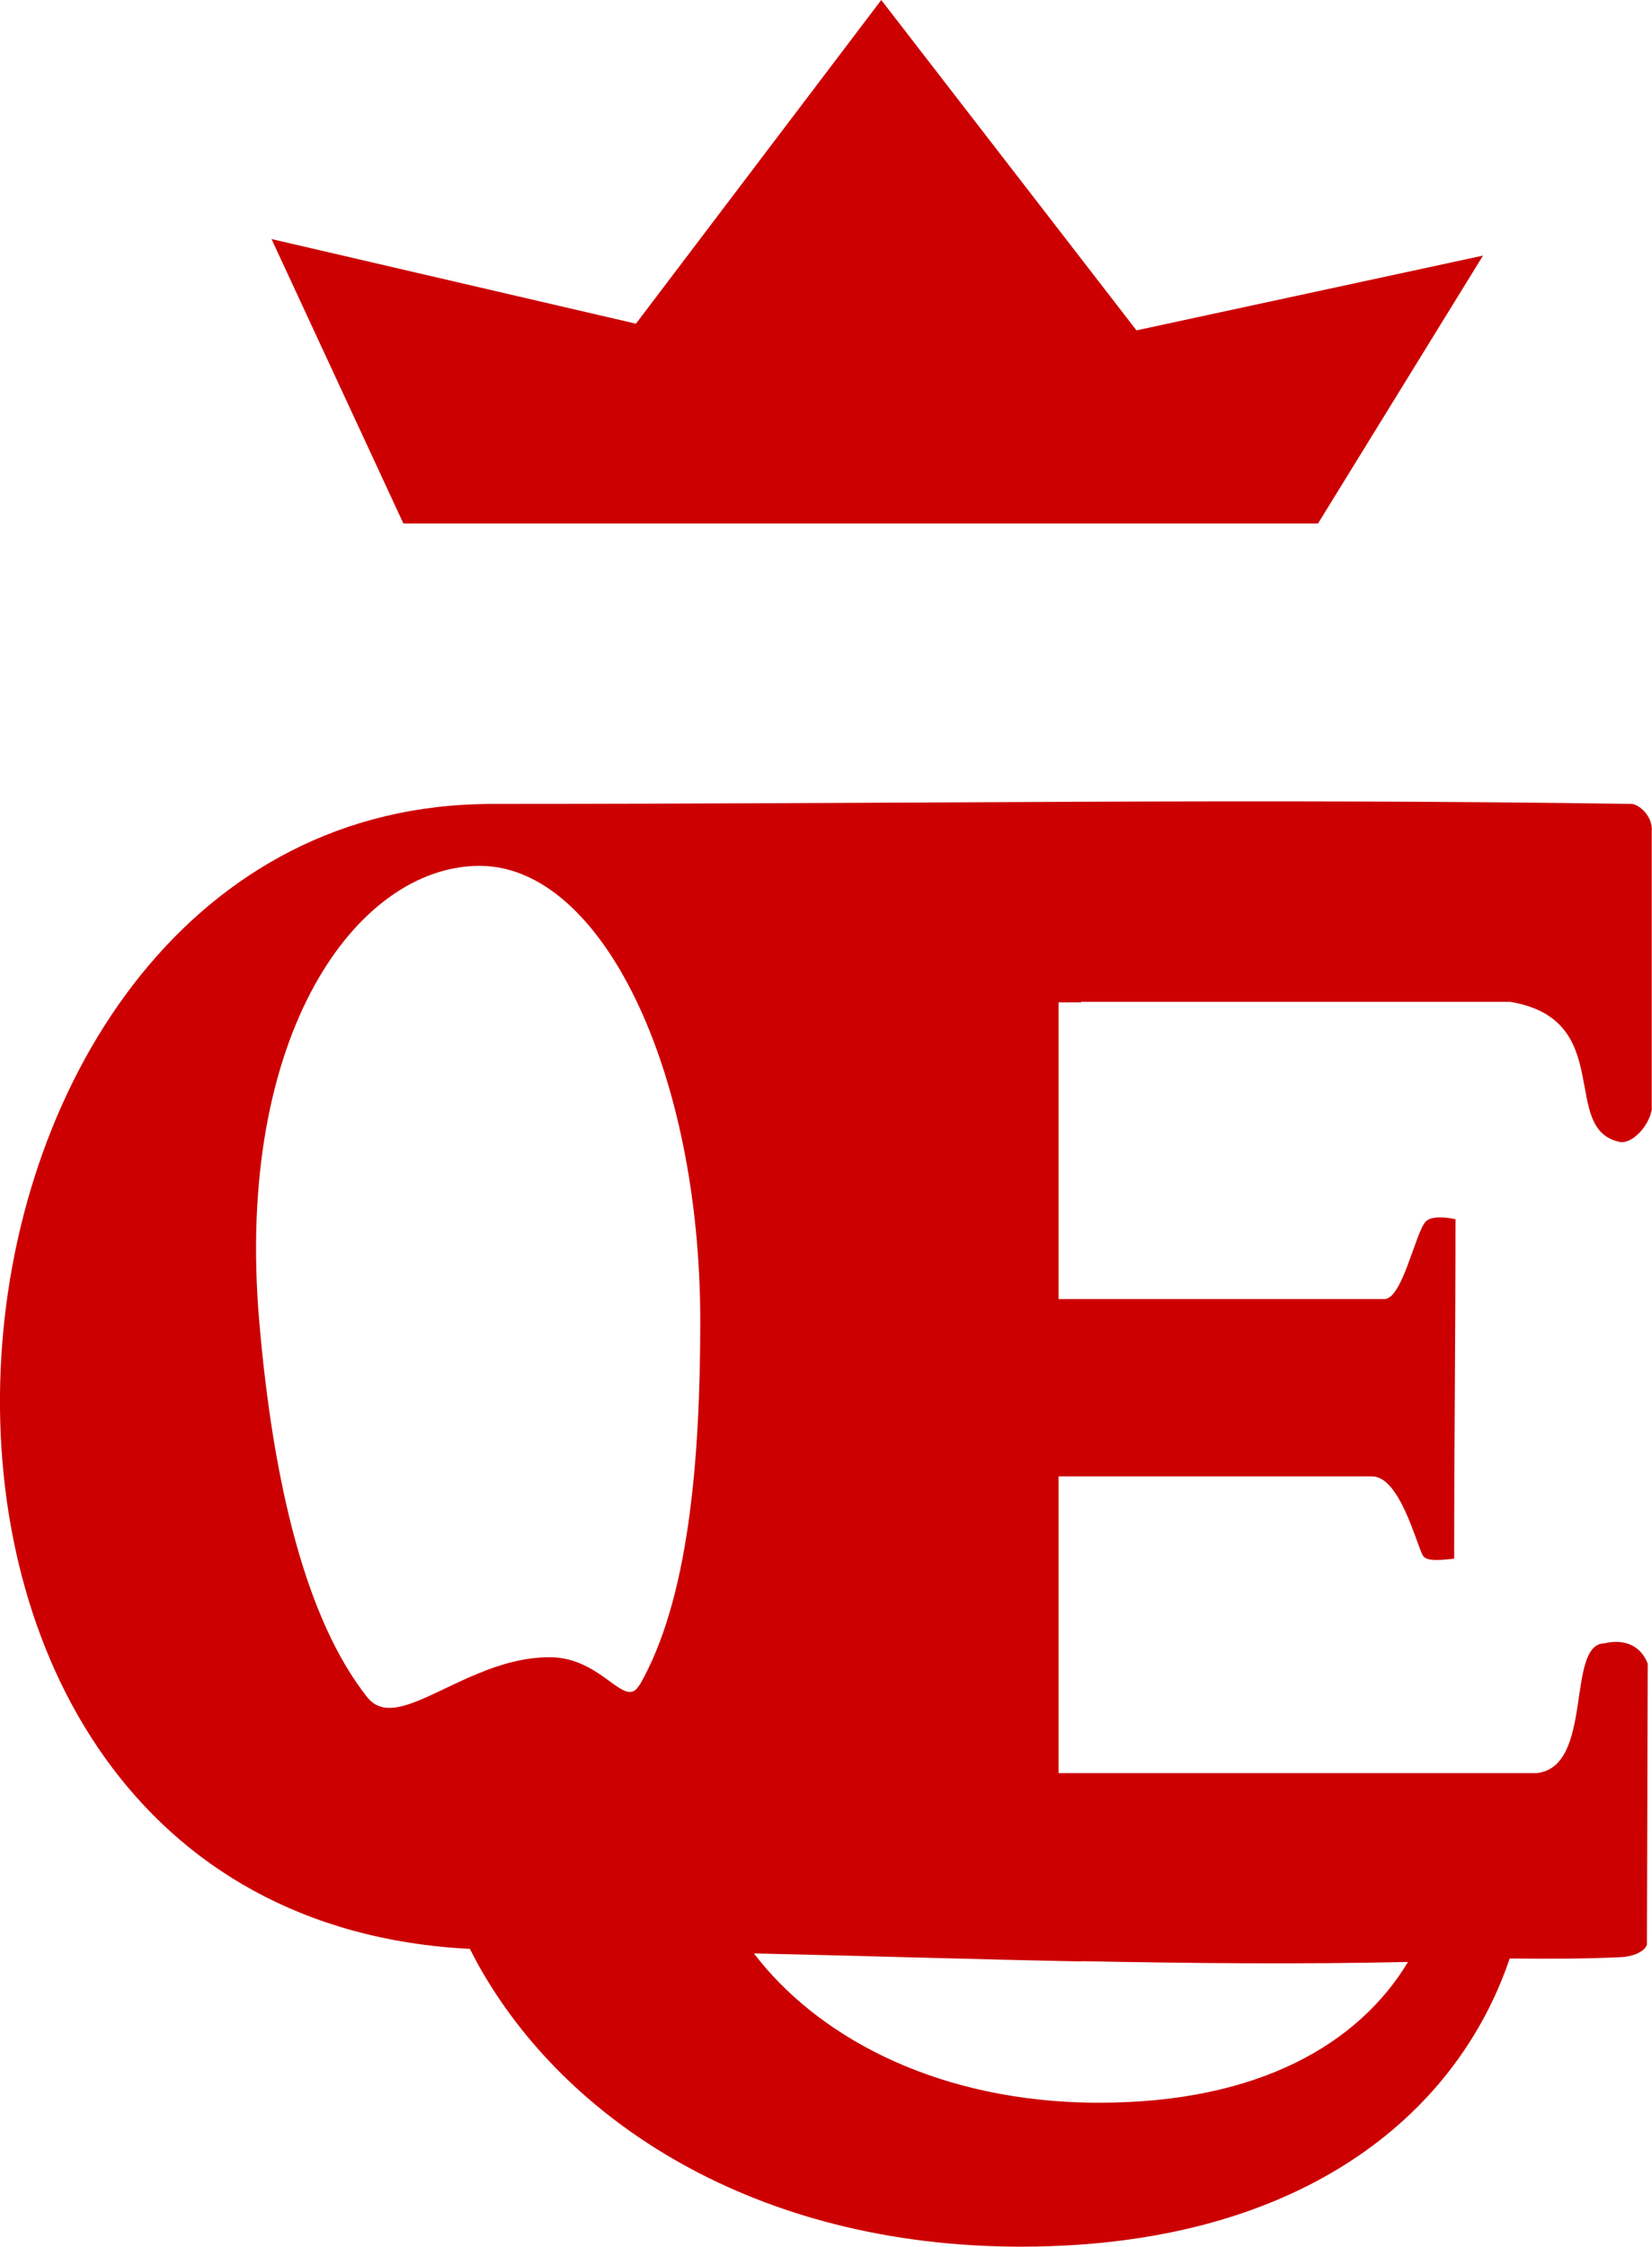
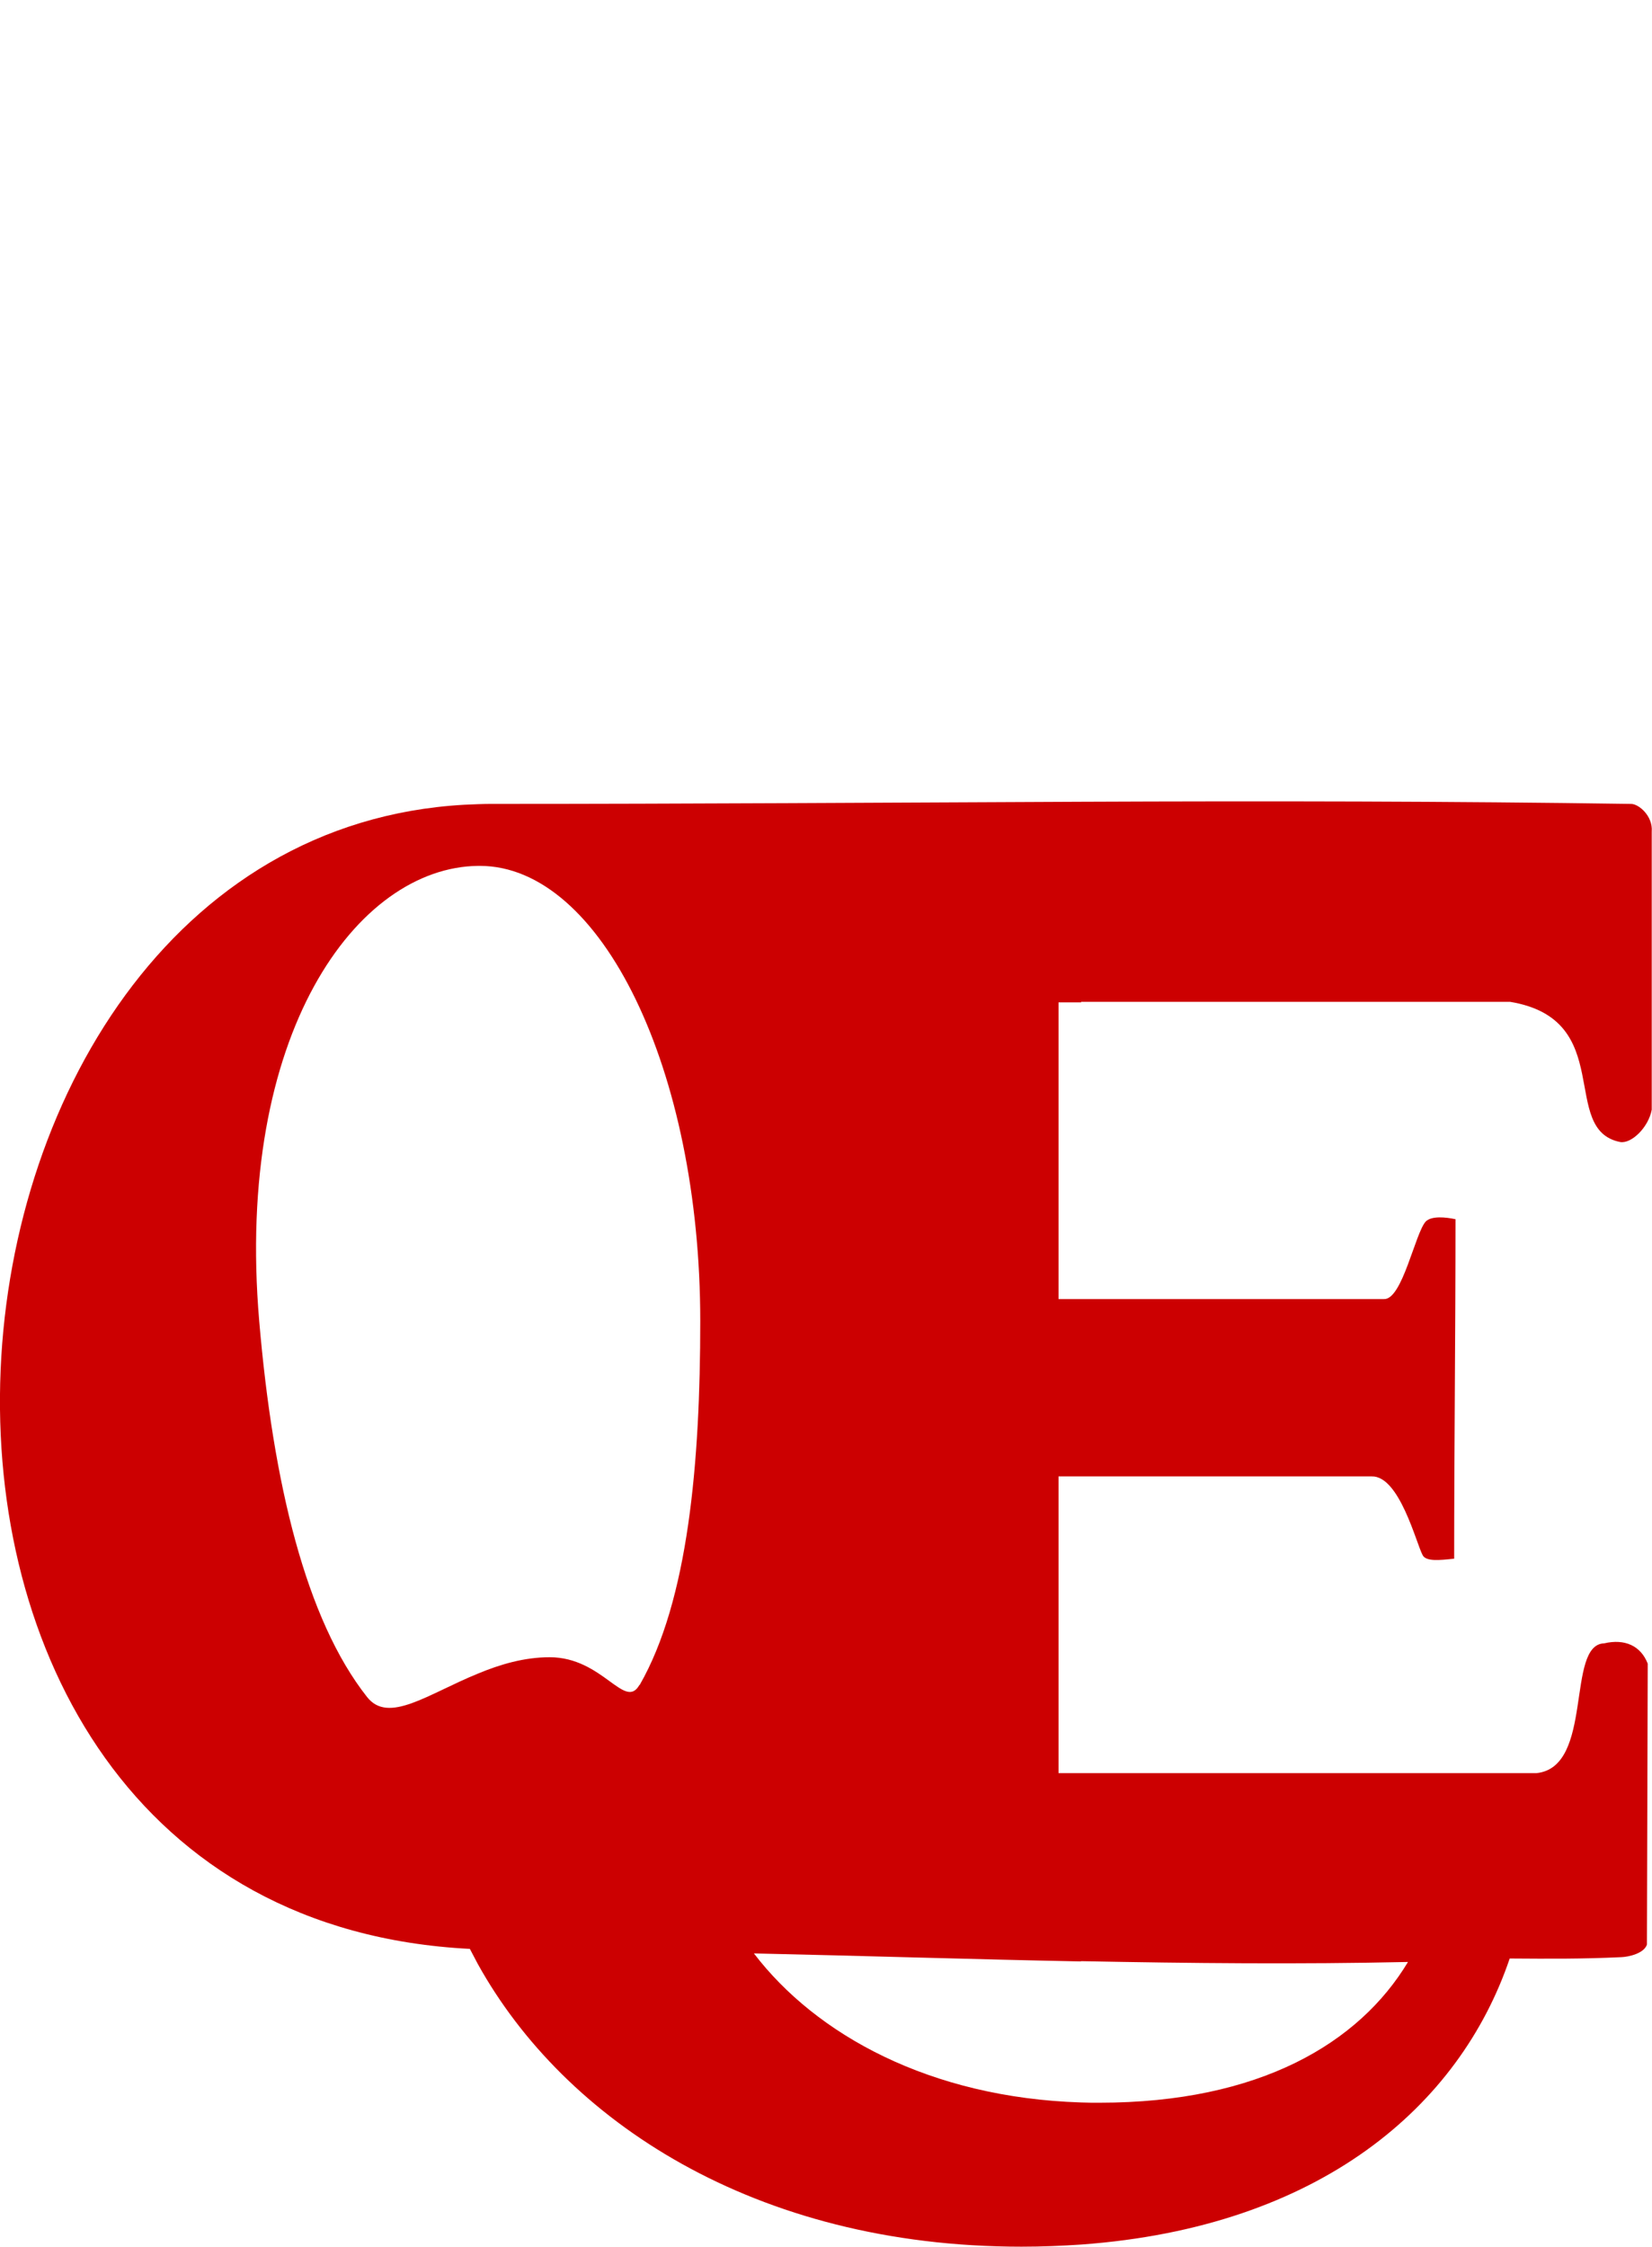
<svg xmlns="http://www.w3.org/2000/svg" id="Layer_1" data-name="Layer 1" version="1.1" viewBox="0 0 61.88 84.12">
  <defs>
    <style>
      .cls-1 {
        fill: #cc0001;
        fill-rule: evenodd;
        stroke-width: 0px;
      }
    </style>
  </defs>
-   <polygon class="cls-1" points="49.37 19.6 55.55 9.57 42.57 12.37 33.01 0 23.82 12.12 10.17 8.95 15.11 19.6 49.37 19.6" />
  <path class="cls-1" d="M40.49,37.51h16.07c4.01.66,1.82,4.79,4.13,5.25.42.07,1.06-.55,1.18-1.21v-10.41c.05-.59-.49-1.04-.77-1.04-6.73-.1-13.63-.11-20.61-.08-7.29.03-14.66.08-21.99.08-.2,0-.4,0-.6.01-22.15.61-25.42,41.58-.3,42.86.1.19.2.38.3.57,3.25,5.85,10.36,10.58,20.36,10.58.77,0,1.51-.03,2.24-.08,8.95-.65,14.18-5.19,16.05-10.71,1.52.01,2.65.02,4.18-.05.28-.01.85-.14.96-.47l.03-10.52c-.26-.67-.86-.94-1.63-.76-1.45.04-.37,4.64-2.54,4.86h-17.9v-11.11h11.73c1.04-.03,1.67,2.51,1.91,2.95.13.24.62.19,1.18.13,0-4.22.05-8.49.05-12.71-.37-.08-.89-.13-1.11.08-.4.42-.88,2.94-1.57,2.91h-12.19v-11.11h.85ZM23.95,63.09c-.55.96-1.37-1.04-3.36-1.04-.96,0-1.86.27-2.68.61-1.89.77-3.36,1.9-4.16.88-2.29-2.9-3.52-7.99-4.04-14.07-.92-10.76,3.66-17,8.2-17.05h.06c4.56,0,8.26,7.64,8.26,17.05,0,5.3-.45,10.45-2.27,13.62ZM40.49,73.43c4.11.08,8.19.12,12.25.03-1.83,3.04-5.56,5.27-11.56,5.27-.23,0-.46,0-.69-.01-5.65-.18-9.92-2.53-12.25-5.58,4.09.09,8.18.22,12.25.3Z" />
</svg>